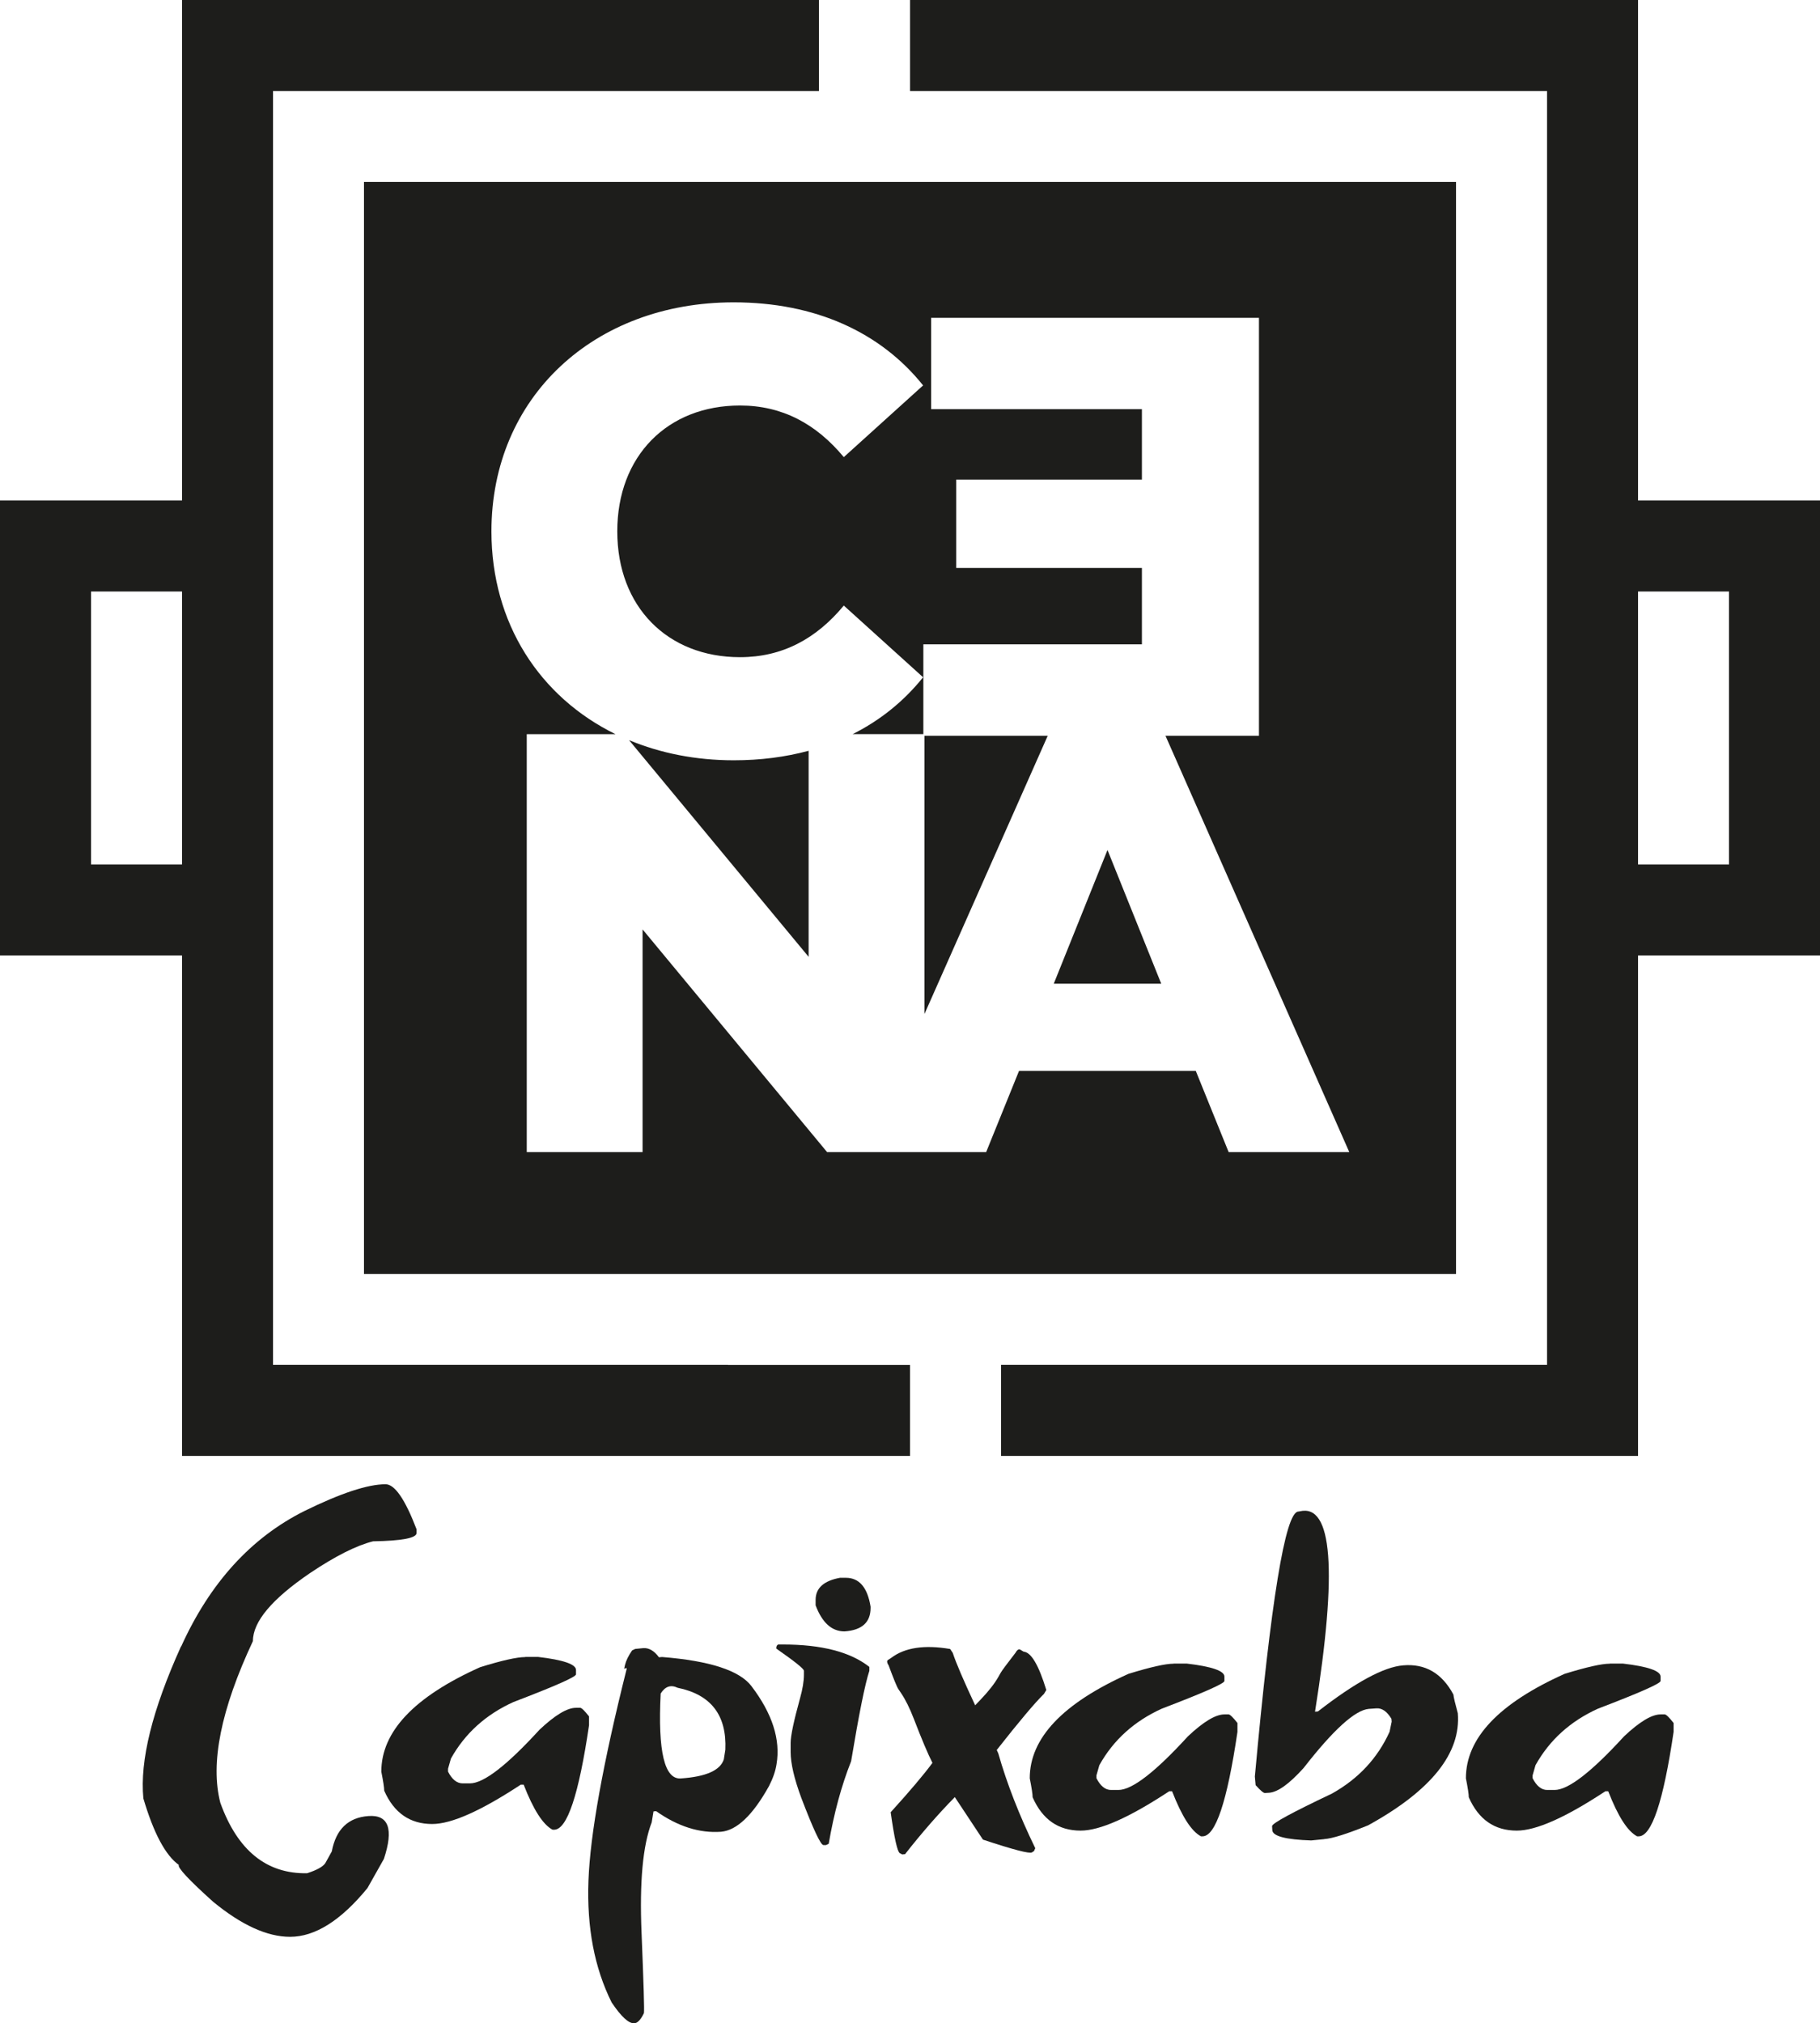
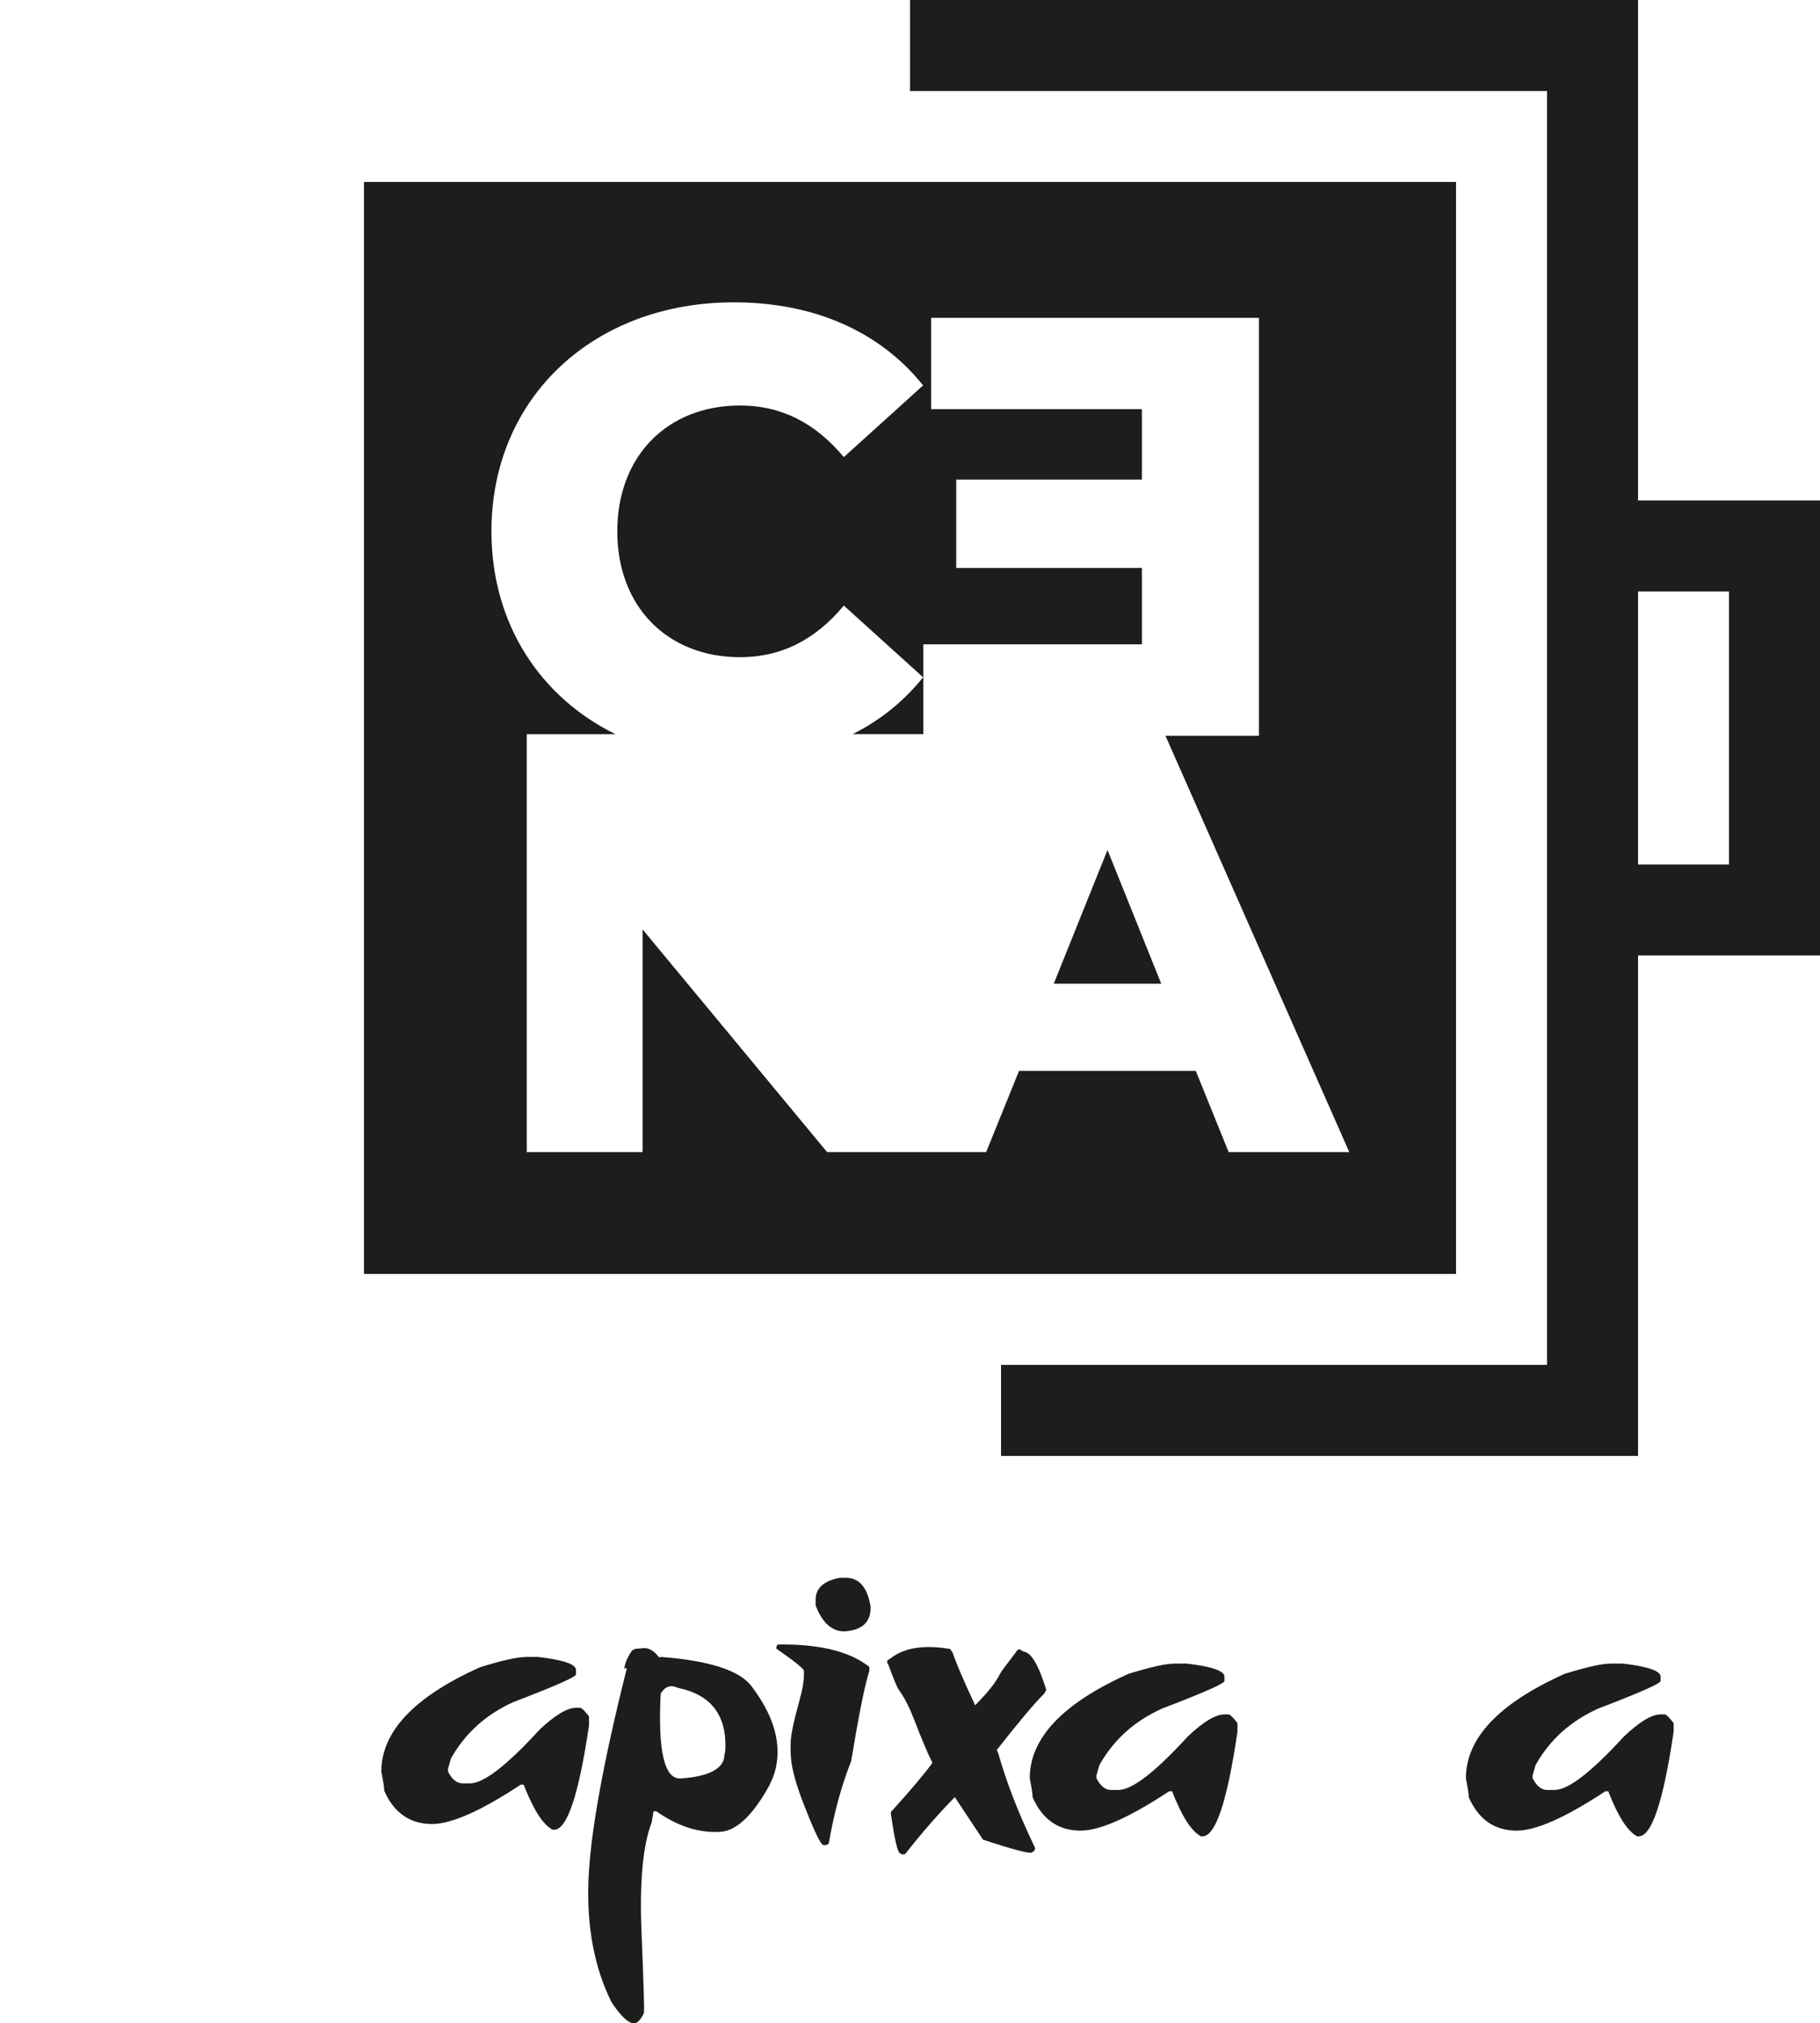
<svg xmlns="http://www.w3.org/2000/svg" id="Camada_1" baseProfile="tiny" version="1.2" viewBox="0 0 283.46 315.14">
  <g>
-     <path d="M97.99,115.3l27.95,33.73v-32.09c-3.6.97-7.49,1.48-11.66,1.48-5.93,0-11.42-1.11-16.29-3.13Z" fill="#1d1d1b" />
-     <polygon points="143.98 157.94 163.18 114.6 143.98 114.6 143.98 157.94" fill="#1d1d1b" />
-     <path d="M113.38,212.59H42.52V14.17h85.03V0H28.35v77.95H0v70.87h28.35v77.95h113.38v-14.17h0s-14.18,0-14.18,0h-14.17ZM28.35,134.65h-14.17v-42.52h14.17v42.52Z" fill="#1d1d1b" />
    <polygon points="164.12 153.22 180.86 153.22 172.49 132.39 164.12 153.22" fill="#1d1d1b" />
    <path d="M269.29,77.95h-14.17V0h-113.38v14.17h99.21v198.42h-85.04v14.18h99.21v-77.95h28.35v-70.87h-14.17ZM269.29,106.3v28.35h-14.17v-42.52h14.17v14.17Z" fill="#1d1d1b" />
    <path d="M184.25,198.42h42.52V28.34H56.69v170.08h127.56ZM153.61,179.45h-24.79l-28.74-34.69v34.69h-18.04v-65.1h13.82c-11.78-5.78-19.32-17.25-19.32-31.59,0-20.88,15.98-35.67,37.73-35.67,12.64,0,22.84,4.61,29.5,12.94l-12.35,11.17c-4.31-5.19-9.6-8.04-16.17-8.04-11.27,0-19.11,7.84-19.11,19.6s7.84,19.6,19.11,19.6c6.57,0,11.86-2.84,16.17-8.04l12.35,11.17c-2.98,3.72-6.67,6.7-10.96,8.85h11v-13.98h34.04v-11.9h-28.92v-13.76h28.92v-10.97h-32.83v-14.23h51.06v65.1h-14.56l28.63,64.85h-18.79l-5.12-12.65h-27.53l-5.12,12.65Z" fill="#1d1d1b" />
  </g>
  <g>
-     <path d="M28.22,256.44c4.48-9.89,10.87-16.92,19.17-21.08,5.68-2.79,9.9-4.18,12.66-4.18,1.43,0,3.04,2.34,4.83,7.02v.57c0,.79-2.26,1.22-6.78,1.3-2.6.65-5.87,2.3-9.82,4.95-5.92,4.03-8.89,7.56-8.89,10.59-4.98,10.63-6.67,19.03-5.07,25.2,2.68,7.41,7.18,11.07,13.51,10.96,1.51-.49,2.46-1.01,2.84-1.58l1.01-1.83c.65-3.44,2.55-5.27,5.7-5.5,3.15-.23,3.96,2,2.41,6.68l-2.56,4.54c-4.14,5.06-8.16,7.59-12.05,7.59-3.57,0-7.58-1.83-12.01-5.48-3.79-3.41-5.56-5.32-5.32-5.72-2.08-1.49-3.92-4.94-5.52-10.35-.57-5.9,1.39-13.79,5.86-23.68Z" fill="#1d1d1b" />
    <path d="M81.8,258.08h2.03c3.92.46,5.88,1.14,5.88,2.03v.69c-.05.41-3.3,1.84-9.74,4.3-4.3,1.95-7.55,4.88-9.74,8.81l-.45,1.58v.45c.62,1.22,1.38,1.83,2.27,1.83h1.14c2.14,0,5.75-2.79,10.84-8.36,2.41-2.27,4.3-3.41,5.68-3.41h.65c.22,0,.68.45,1.38,1.34v1.38c-1.6,10.85-3.41,16.27-5.44,16.27h-.24c-1.49-.79-2.99-3.12-4.5-7.02h-.45c-6.2,4.08-10.79,6.13-13.8,6.13-3.46,0-5.95-1.73-7.47-5.19,0-.46-.15-1.45-.45-2.96,0-6.25,5.13-11.67,15.38-16.27,3.41-1.06,5.75-1.58,7.02-1.58Z" fill="#1d1d1b" />
    <path d="M97.22,259.87c.03-.11.07-.28.12-.53.16-.68.53-1.43,1.1-2.27l.49-.24,1.22-.12c.89-.08,1.72.39,2.48,1.42l.49-.04c7.44.59,12.08,2.11,13.92,4.54,3.25,4.28,4.55,8.33,3.9,12.17-.16,1.05-.55,2.19-1.18,3.41-2.52,4.52-5.01,6.89-7.47,7.1-3.35.24-6.72-.83-10.1-3.21l-.41.04-.28,1.71c-1.38,3.57-1.91,9.29-1.58,17.17.32,7.87.45,12.05.37,12.54-.43.89-.87,1.41-1.3,1.54l-.2.04c-.87.05-2.04-1.03-3.53-3.25-2.68-5.38-3.88-11.7-3.61-18.95.27-7.25,2.25-18.22,5.93-32.91l.04-.2-.37.04ZM97.22,259.87h-.04c-.03.22-.01.22.04,0ZM102.9,263.77c-.46,9.04.59,13.45,3.17,13.23,3.9-.27,6.11-1.26,6.66-2.96l.24-1.5c.24-5.38-2.23-8.6-7.43-9.66-1.06-.51-1.93-.22-2.64.89Z" fill="#1d1d1b" />
    <path d="M121.32,256.14h.61c6.03,0,10.52,1.16,13.47,3.49v.61c-.68,2.06-1.62,6.75-2.84,14.08-1.52,3.84-2.68,8.13-3.49,12.86l-.41.2h-.41c-.43,0-1.58-2.45-3.45-7.35-1.11-3-1.66-5.38-1.66-7.14v-1.42c0-1.11.49-3.42,1.46-6.94.41-1.46.61-2.69.61-3.69v-.61c0-.3-1.43-1.45-4.3-3.45v-.2c.05-.3.19-.45.41-.45ZM130.89,245.75h.85c2.08,0,3.37,1.5,3.85,4.5v.2c0,2.25-1.35,3.46-4.06,3.65-1.98,0-3.48-1.35-4.5-4.06v-.85c0-1.84,1.28-2.99,3.85-3.45Z" fill="#1d1d1b" />
    <path d="M145.22,274.57c-.7-1.38-1.66-3.65-2.88-6.82-.65-1.68-1.31-3.02-1.99-4.02l-.41-.61c-.22-.3-.73-1.54-1.54-3.73l-.12-.2c-.16-.33-.15-.54.04-.65l.49-.32c2.11-1.6,5.17-2.06,9.17-1.38l.41.61c.51,1.57,1.68,4.29,3.49,8.16.27-.27.55-.57.85-.89,1.24-1.3,2.16-2.47,2.76-3.53l.37-.65c.16-.3.93-1.34,2.31-3.12l.12-.2c.22-.3.42-.39.61-.28l.53.32c1.16.08,2.34,2.07,3.53,5.97l-.37.61c-1.41,1.38-3.86,4.29-7.35,8.73.08.16.16.34.24.53,1.33,4.68,3.25,9.6,5.76,14.77l-.2.45-.32.2c-.35.24-2.9-.42-7.63-1.99-1.76-2.68-3.22-4.88-4.38-6.62-2.6,2.65-5.18,5.61-7.75,8.89l-.45.04-.37-.2c-.38-.22-.85-2.34-1.42-6.37,2.95-3.25,5.11-5.8,6.49-7.67Z" fill="#1d1d1b" />
    <path d="M182.79,259.11h2.03c3.92.46,5.88,1.14,5.88,2.03v.69c-.05.41-3.3,1.84-9.74,4.3-4.3,1.95-7.55,4.88-9.74,8.81l-.45,1.58v.45c.62,1.22,1.38,1.83,2.27,1.83h1.14c2.14,0,5.75-2.79,10.84-8.36,2.41-2.27,4.3-3.41,5.68-3.41h.65c.22,0,.68.45,1.38,1.34v1.38c-1.6,10.85-3.41,16.27-5.44,16.27h-.24c-1.49-.78-2.99-3.12-4.5-7.02h-.45c-6.2,4.09-10.79,6.13-13.8,6.13-3.46,0-5.95-1.73-7.47-5.19,0-.46-.15-1.45-.45-2.96,0-6.25,5.13-11.67,15.38-16.27,3.41-1.05,5.75-1.58,7.02-1.58Z" fill="#1d1d1b" />
-     <path d="M206.24,286.46l-2.03.2c-3.95-.13-5.97-.66-6.05-1.58l-.04-.65c0-.43,3.11-2.12,9.33-5.07,4.11-2.3,7.1-5.5,8.97-9.62l.33-1.58-.04-.45c-.7-1.16-1.5-1.71-2.39-1.62l-1.14.08c-2.14.19-5.52,3.26-10.15,9.21-2.22,2.46-4,3.75-5.36,3.85l-.65.04c-.22.03-.7-.38-1.46-1.22l-.12-1.34c2.49-27.35,4.73-41.11,6.74-41.27l.24-.04c5.11-1.24,5.91,9.16,2.39,31.21l.45-.04c5.84-4.54,10.27-6.94,13.27-7.18,3.44-.3,6.05,1.22,7.83,4.54.05.46.28,1.43.69,2.92.51,6.22-4.14,12.04-13.96,17.45-3.33,1.35-5.61,2.07-6.86,2.15Z" fill="#1d1d1b" />
    <path d="M250.72,259.11h2.03c3.92.46,5.88,1.14,5.88,2.03v.69c-.05.41-3.3,1.84-9.74,4.3-4.3,1.95-7.55,4.88-9.74,8.81l-.45,1.58v.45c.62,1.22,1.38,1.83,2.27,1.83h1.14c2.14,0,5.75-2.79,10.84-8.36,2.41-2.27,4.3-3.41,5.68-3.41h.65c.22,0,.68.45,1.38,1.34v1.38c-1.6,10.85-3.41,16.27-5.44,16.27h-.24c-1.49-.78-2.99-3.12-4.5-7.02h-.45c-6.2,4.09-10.79,6.13-13.8,6.13-3.46,0-5.95-1.73-7.47-5.19,0-.46-.15-1.45-.45-2.96,0-6.25,5.13-11.67,15.38-16.27,3.41-1.05,5.75-1.58,7.02-1.58Z" fill="#1d1d1b" />
  </g>
</svg>